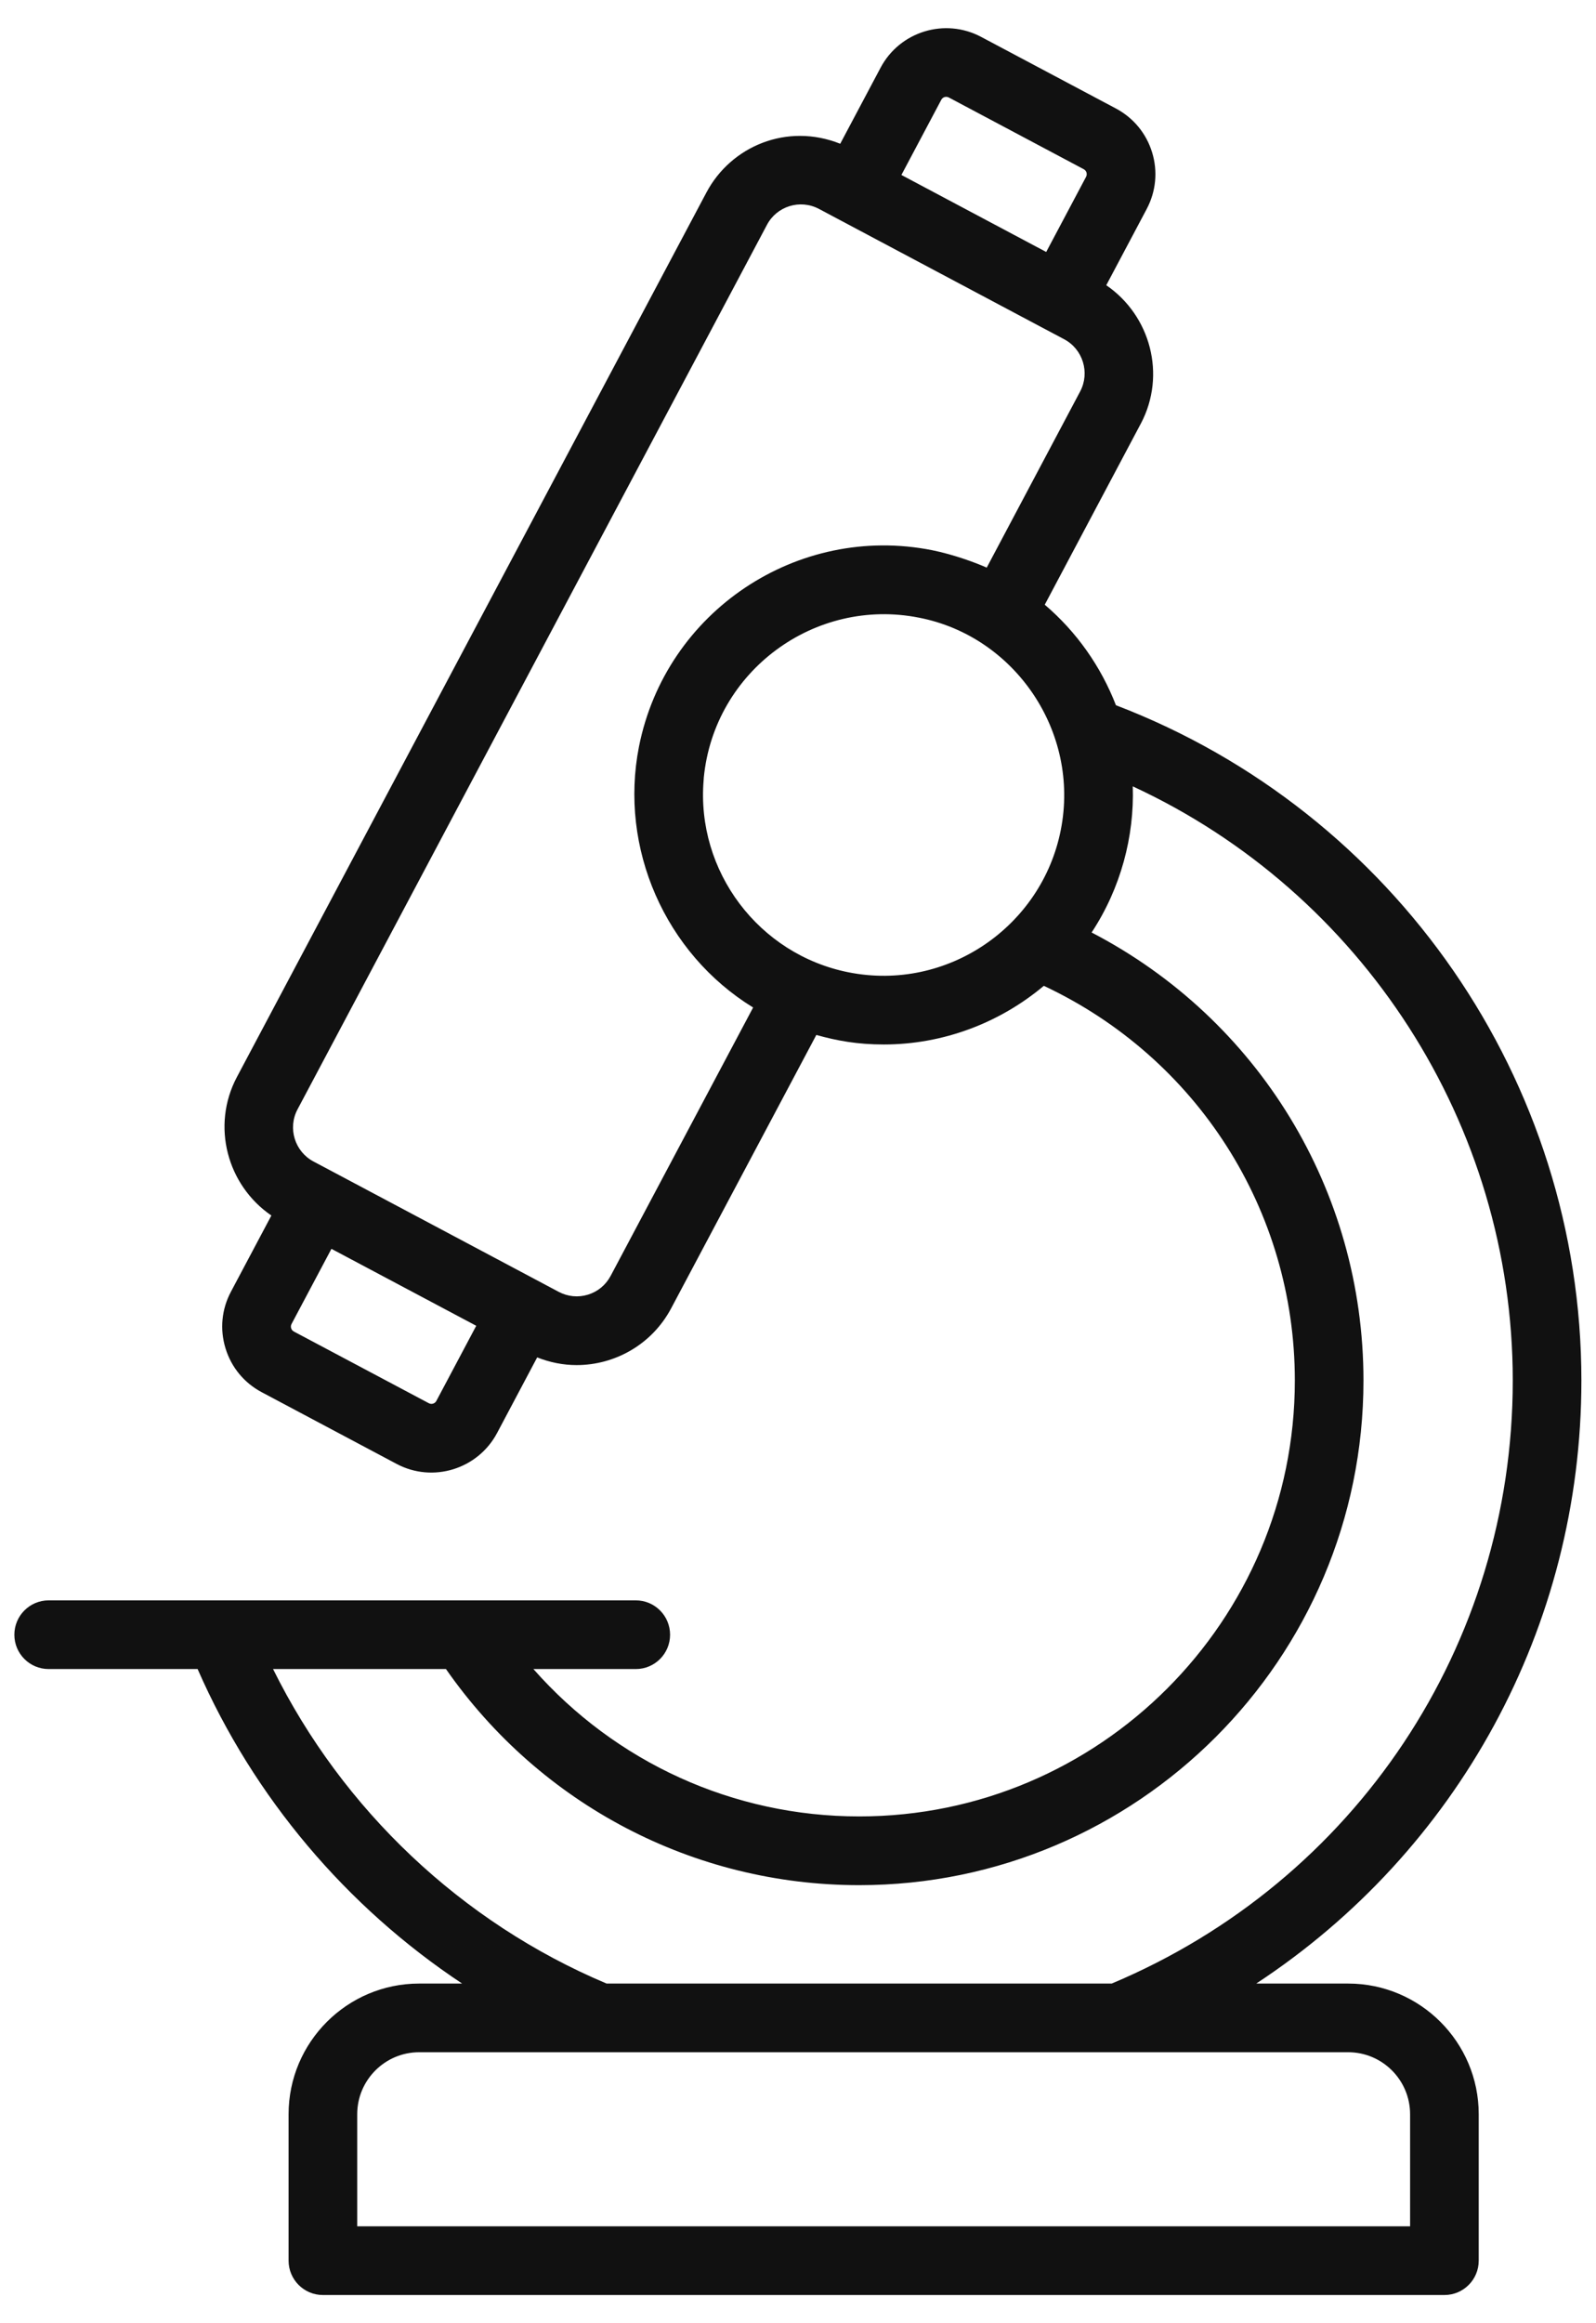
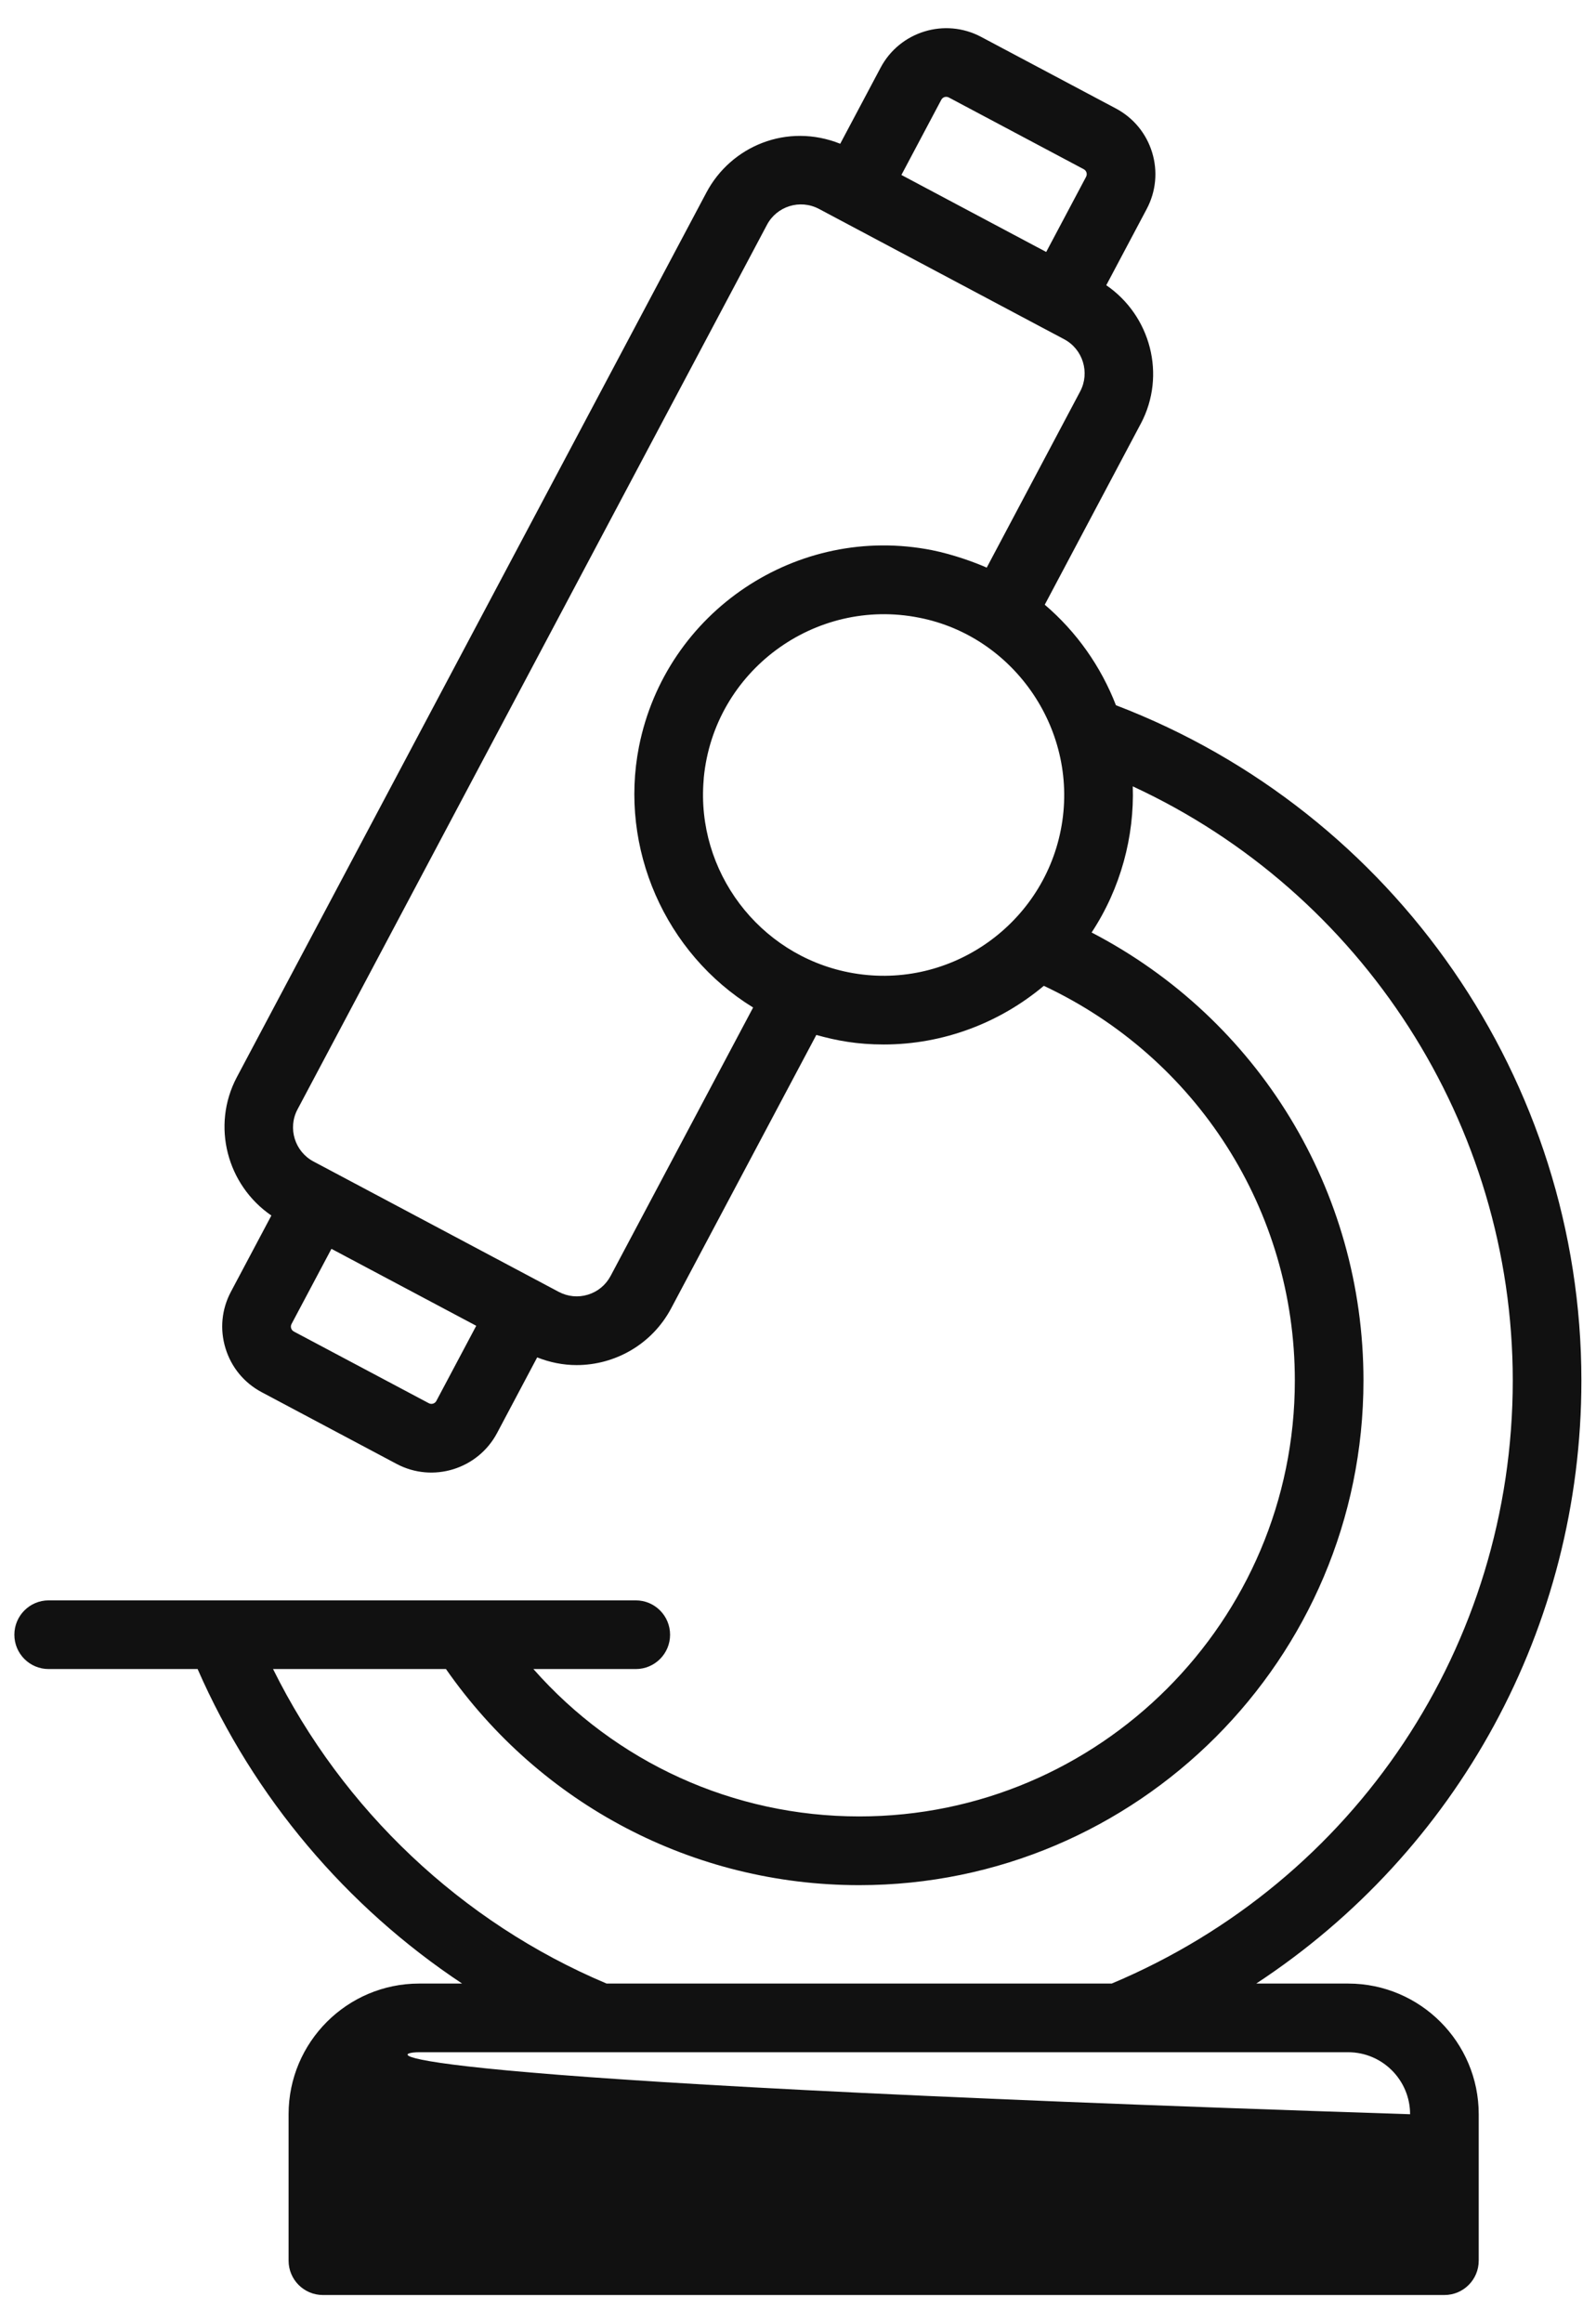
<svg xmlns="http://www.w3.org/2000/svg" width="33" height="48" viewBox="0 0 33 48" fill="none">
-   <path d="M32.698 28.523C32.698 22.333 28.842 16.775 23.074 14.571C22.763 13.769 22.259 13.053 21.602 12.494L23.589 8.751C23.589 8.751 23.59 8.75 23.59 8.75C24.119 7.746 23.79 6.521 22.874 5.893L23.709 4.32C23.902 3.957 23.942 3.541 23.822 3.149C23.702 2.757 23.436 2.435 23.074 2.242L20.286 0.762C19.537 0.364 18.605 0.65 18.208 1.398L17.373 2.97C16.272 2.531 15.114 3.02 14.606 3.978L4.896 22.257C4.366 23.26 4.694 24.485 5.611 25.114L4.776 26.686C4.582 27.049 4.542 27.465 4.663 27.858C4.783 28.25 5.049 28.572 5.411 28.764L8.199 30.245C8.951 30.645 9.881 30.353 10.277 29.609L11.107 28.045C11.369 28.149 11.645 28.204 11.922 28.204C12.71 28.204 13.48 27.782 13.88 27.026L16.879 21.383C17.304 21.502 17.727 21.58 18.273 21.58C19.506 21.58 20.672 21.132 21.583 20.368C24.748 21.853 26.773 25.005 26.773 28.523C26.773 33.489 22.733 37.529 17.766 37.529C15.159 37.529 12.727 36.41 11.029 34.484H13.146C13.538 34.484 13.855 34.167 13.855 33.775C13.855 33.383 13.538 33.065 13.146 33.065C5.951 33.065 7.719 33.065 1.006 33.065C0.615 33.065 0.297 33.383 0.297 33.775C0.297 34.167 0.615 34.484 1.006 34.484H4.086C5.247 37.135 7.163 39.397 9.555 40.982H8.667C7.178 40.982 5.967 42.193 5.967 43.682V46.707C5.967 47.099 6.285 47.417 6.676 47.417H29.866C30.258 47.417 30.575 47.099 30.575 46.707V43.682C30.575 42.193 29.364 40.982 27.875 40.982H25.975C30.129 38.255 32.698 33.626 32.698 28.523ZM19.462 2.063C19.492 2.005 19.562 1.984 19.62 2.015L22.408 3.496C22.443 3.515 22.459 3.544 22.465 3.565C22.471 3.586 22.475 3.618 22.456 3.654L21.632 5.206L18.638 3.615L19.462 2.063ZM8.954 29C8.933 29.007 8.9 29.01 8.865 28.991L6.077 27.511C6.041 27.492 6.026 27.463 6.02 27.442C6.013 27.421 6.01 27.388 6.029 27.353L6.853 25.802L9.847 27.392L9.023 28.943C9.004 28.979 8.975 28.994 8.954 29ZM15.572 20.816L12.626 26.361C12.526 26.549 12.36 26.687 12.157 26.749C11.954 26.811 11.74 26.79 11.551 26.69C4.62 23.008 7.871 24.735 6.481 23.997C6.094 23.791 5.946 23.308 6.151 22.922L15.859 4.644C16.059 4.266 16.537 4.106 16.935 4.317C24.157 8.154 20.371 6.142 22.005 7.01C22.391 7.216 22.539 7.698 22.335 8.086L20.402 11.728C20.179 11.627 19.707 11.454 19.275 11.368C16.491 10.815 13.767 12.631 13.212 15.425C12.798 17.524 13.751 19.697 15.572 20.816ZM17.546 20.089C15.684 19.72 14.392 17.996 14.549 16.117C14.551 16.101 14.551 16.084 14.552 16.068C14.766 13.863 16.849 12.334 19.003 12.762C20.983 13.146 22.337 15.12 21.933 17.151C21.539 19.145 19.583 20.493 17.546 20.089ZM29.156 43.682V45.998H7.386V43.682C7.386 42.976 7.961 42.401 8.667 42.401H27.876C28.582 42.401 29.156 42.976 29.156 43.682ZM22.987 40.982H12.542C9.547 39.721 7.085 37.39 5.646 34.484H9.221C11.177 37.287 14.343 38.949 17.766 38.949C23.515 38.949 28.192 34.272 28.192 28.523C28.192 24.593 26.014 21.054 22.571 19.266C23.174 18.351 23.456 17.28 23.422 16.247C28.168 18.442 31.279 23.231 31.279 28.523C31.279 33.989 28.029 38.864 22.987 40.982Z" fill="#111111" />
+   <path d="M32.698 28.523C32.698 22.333 28.842 16.775 23.074 14.571C22.763 13.769 22.259 13.053 21.602 12.494L23.589 8.751C23.589 8.751 23.59 8.75 23.59 8.75C24.119 7.746 23.79 6.521 22.874 5.893L23.709 4.32C23.902 3.957 23.942 3.541 23.822 3.149C23.702 2.757 23.436 2.435 23.074 2.242L20.286 0.762C19.537 0.364 18.605 0.65 18.208 1.398L17.373 2.97C16.272 2.531 15.114 3.02 14.606 3.978L4.896 22.257C4.366 23.26 4.694 24.485 5.611 25.114L4.776 26.686C4.582 27.049 4.542 27.465 4.663 27.858C4.783 28.25 5.049 28.572 5.411 28.764L8.199 30.245C8.951 30.645 9.881 30.353 10.277 29.609L11.107 28.045C11.369 28.149 11.645 28.204 11.922 28.204C12.71 28.204 13.48 27.782 13.88 27.026L16.879 21.383C17.304 21.502 17.727 21.58 18.273 21.58C19.506 21.58 20.672 21.132 21.583 20.368C24.748 21.853 26.773 25.005 26.773 28.523C26.773 33.489 22.733 37.529 17.766 37.529C15.159 37.529 12.727 36.41 11.029 34.484H13.146C13.538 34.484 13.855 34.167 13.855 33.775C13.855 33.383 13.538 33.065 13.146 33.065C5.951 33.065 7.719 33.065 1.006 33.065C0.615 33.065 0.297 33.383 0.297 33.775C0.297 34.167 0.615 34.484 1.006 34.484H4.086C5.247 37.135 7.163 39.397 9.555 40.982H8.667C7.178 40.982 5.967 42.193 5.967 43.682V46.707C5.967 47.099 6.285 47.417 6.676 47.417H29.866C30.258 47.417 30.575 47.099 30.575 46.707V43.682C30.575 42.193 29.364 40.982 27.875 40.982H25.975C30.129 38.255 32.698 33.626 32.698 28.523ZM19.462 2.063C19.492 2.005 19.562 1.984 19.62 2.015L22.408 3.496C22.443 3.515 22.459 3.544 22.465 3.565C22.471 3.586 22.475 3.618 22.456 3.654L21.632 5.206L18.638 3.615L19.462 2.063ZM8.954 29C8.933 29.007 8.9 29.01 8.865 28.991L6.077 27.511C6.041 27.492 6.026 27.463 6.02 27.442C6.013 27.421 6.01 27.388 6.029 27.353L6.853 25.802L9.847 27.392L9.023 28.943C9.004 28.979 8.975 28.994 8.954 29ZM15.572 20.816L12.626 26.361C12.526 26.549 12.36 26.687 12.157 26.749C11.954 26.811 11.74 26.79 11.551 26.69C4.62 23.008 7.871 24.735 6.481 23.997C6.094 23.791 5.946 23.308 6.151 22.922L15.859 4.644C16.059 4.266 16.537 4.106 16.935 4.317C24.157 8.154 20.371 6.142 22.005 7.01C22.391 7.216 22.539 7.698 22.335 8.086L20.402 11.728C20.179 11.627 19.707 11.454 19.275 11.368C16.491 10.815 13.767 12.631 13.212 15.425C12.798 17.524 13.751 19.697 15.572 20.816ZM17.546 20.089C15.684 19.72 14.392 17.996 14.549 16.117C14.551 16.101 14.551 16.084 14.552 16.068C14.766 13.863 16.849 12.334 19.003 12.762C20.983 13.146 22.337 15.12 21.933 17.151C21.539 19.145 19.583 20.493 17.546 20.089ZM29.156 43.682V45.998V43.682C7.386 42.976 7.961 42.401 8.667 42.401H27.876C28.582 42.401 29.156 42.976 29.156 43.682ZM22.987 40.982H12.542C9.547 39.721 7.085 37.39 5.646 34.484H9.221C11.177 37.287 14.343 38.949 17.766 38.949C23.515 38.949 28.192 34.272 28.192 28.523C28.192 24.593 26.014 21.054 22.571 19.266C23.174 18.351 23.456 17.28 23.422 16.247C28.168 18.442 31.279 23.231 31.279 28.523C31.279 33.989 28.029 38.864 22.987 40.982Z" fill="#111111" />
</svg>